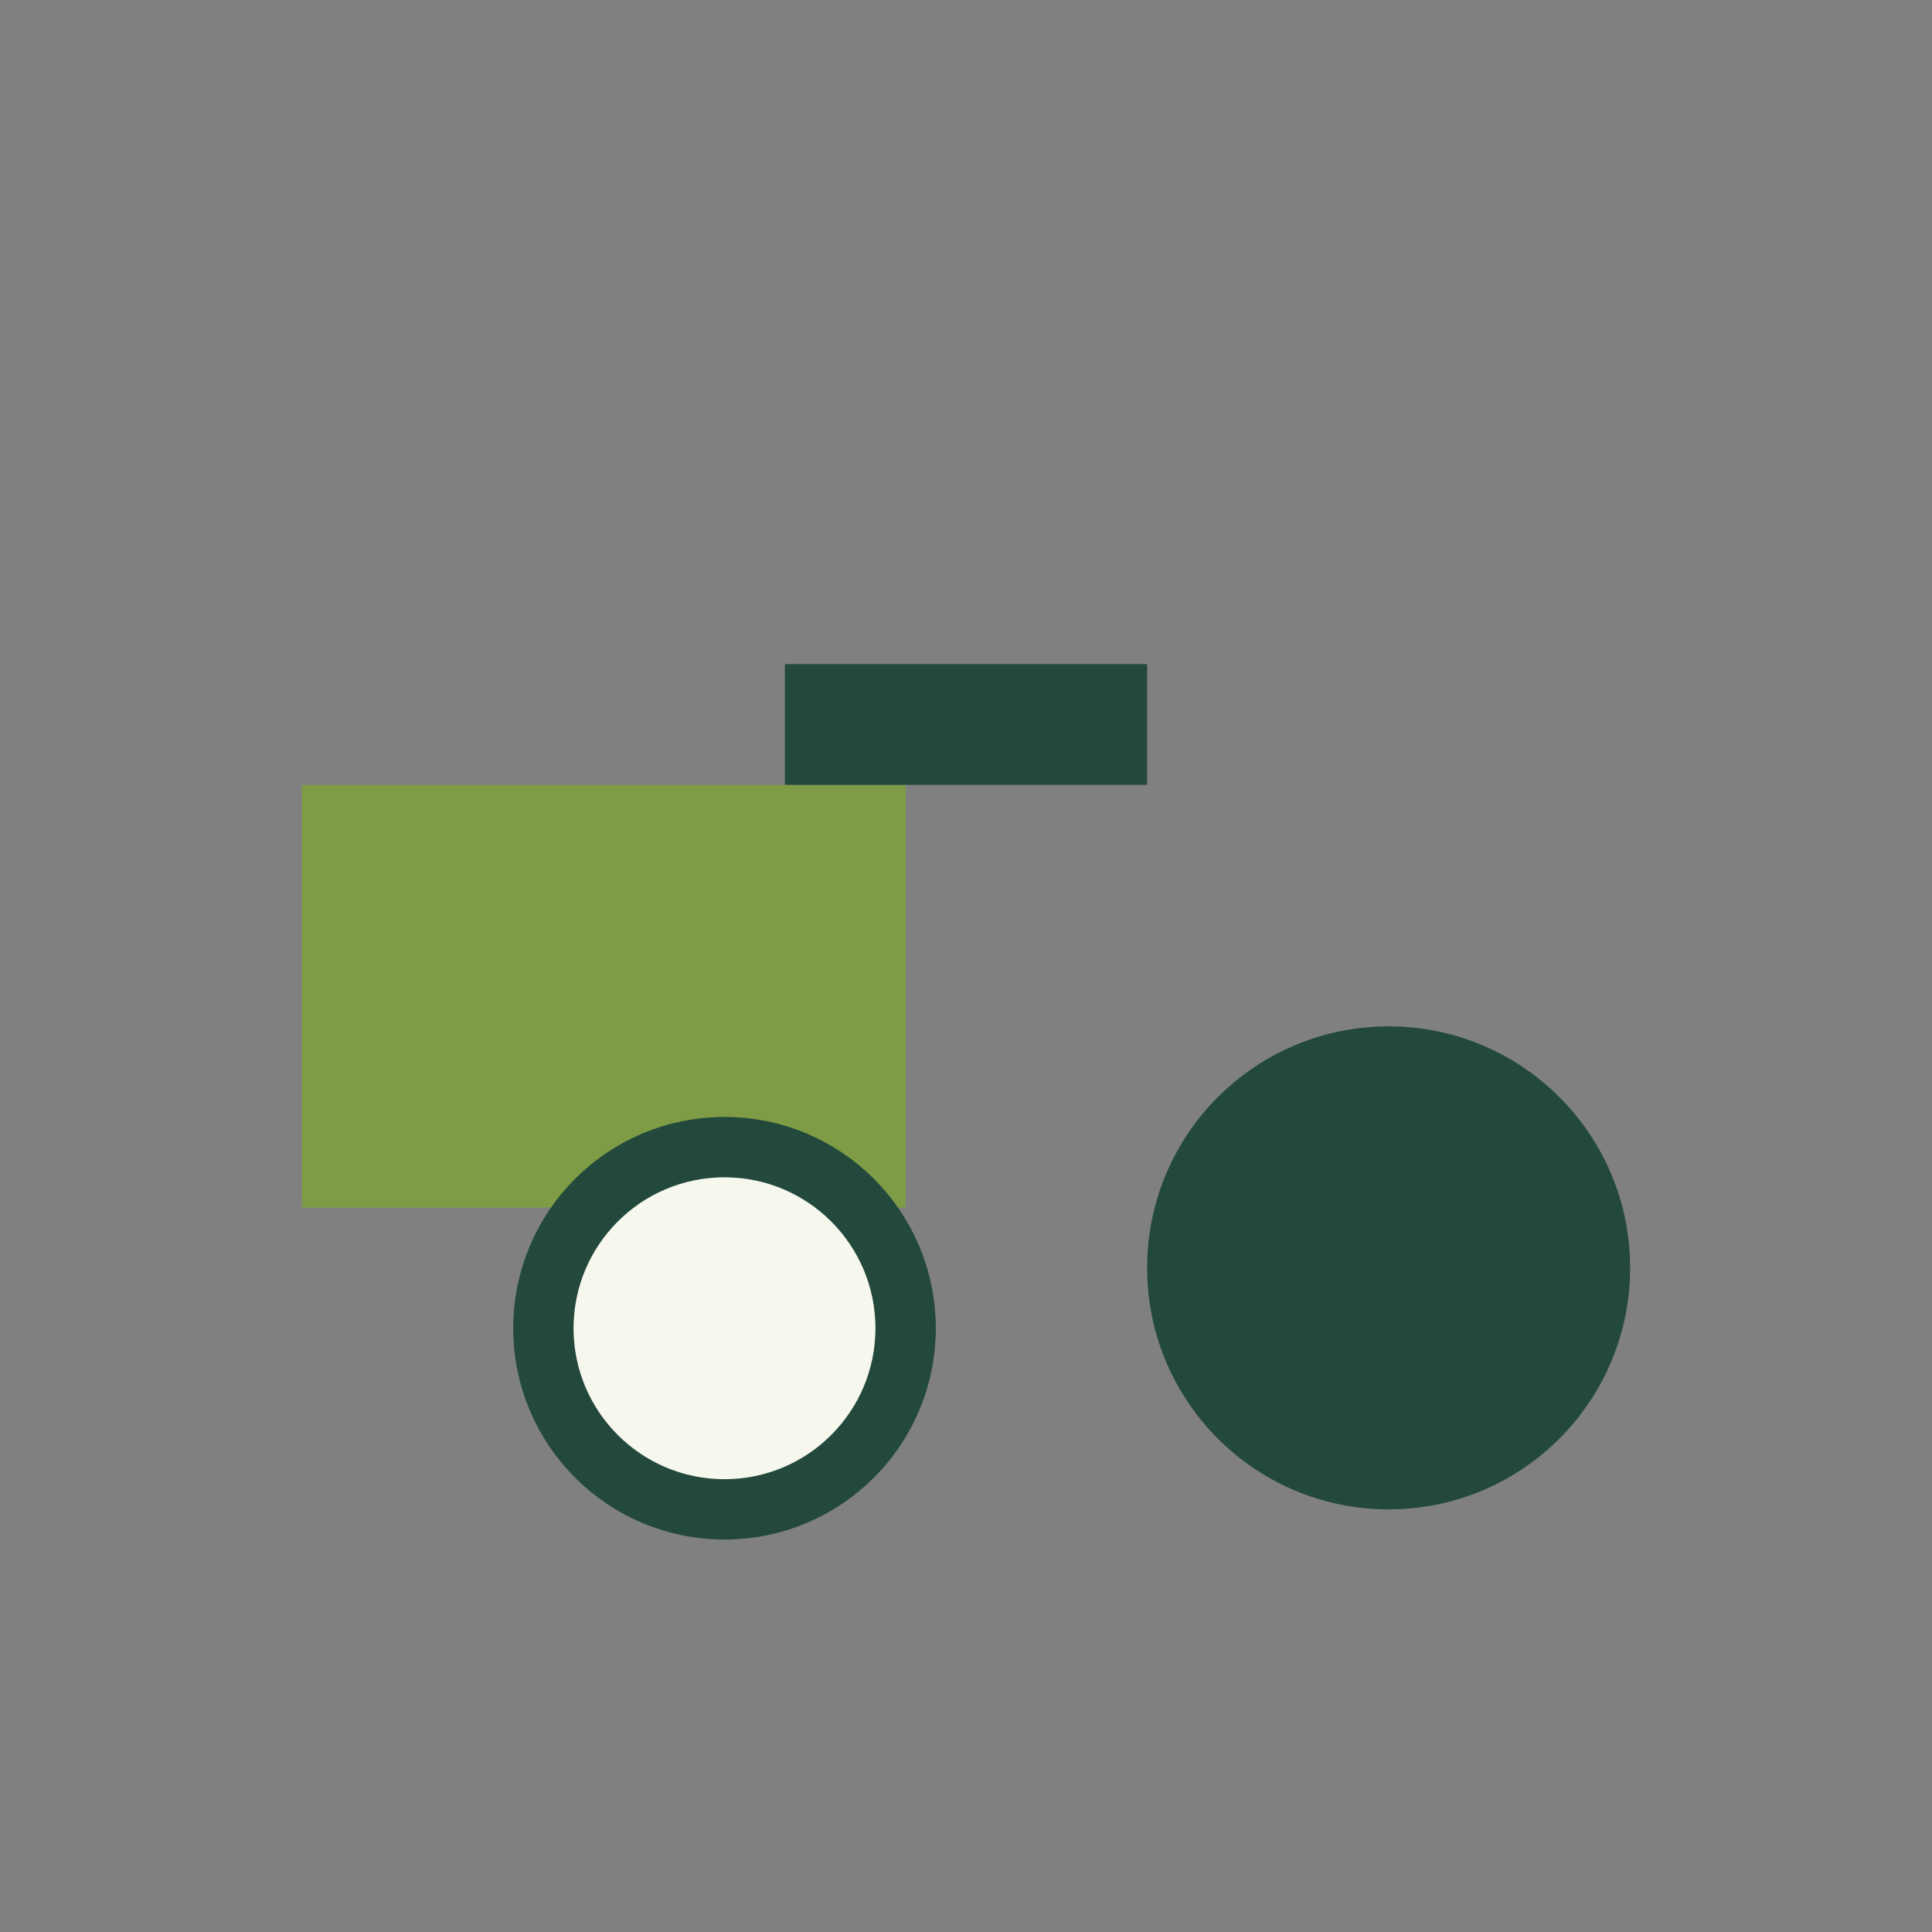
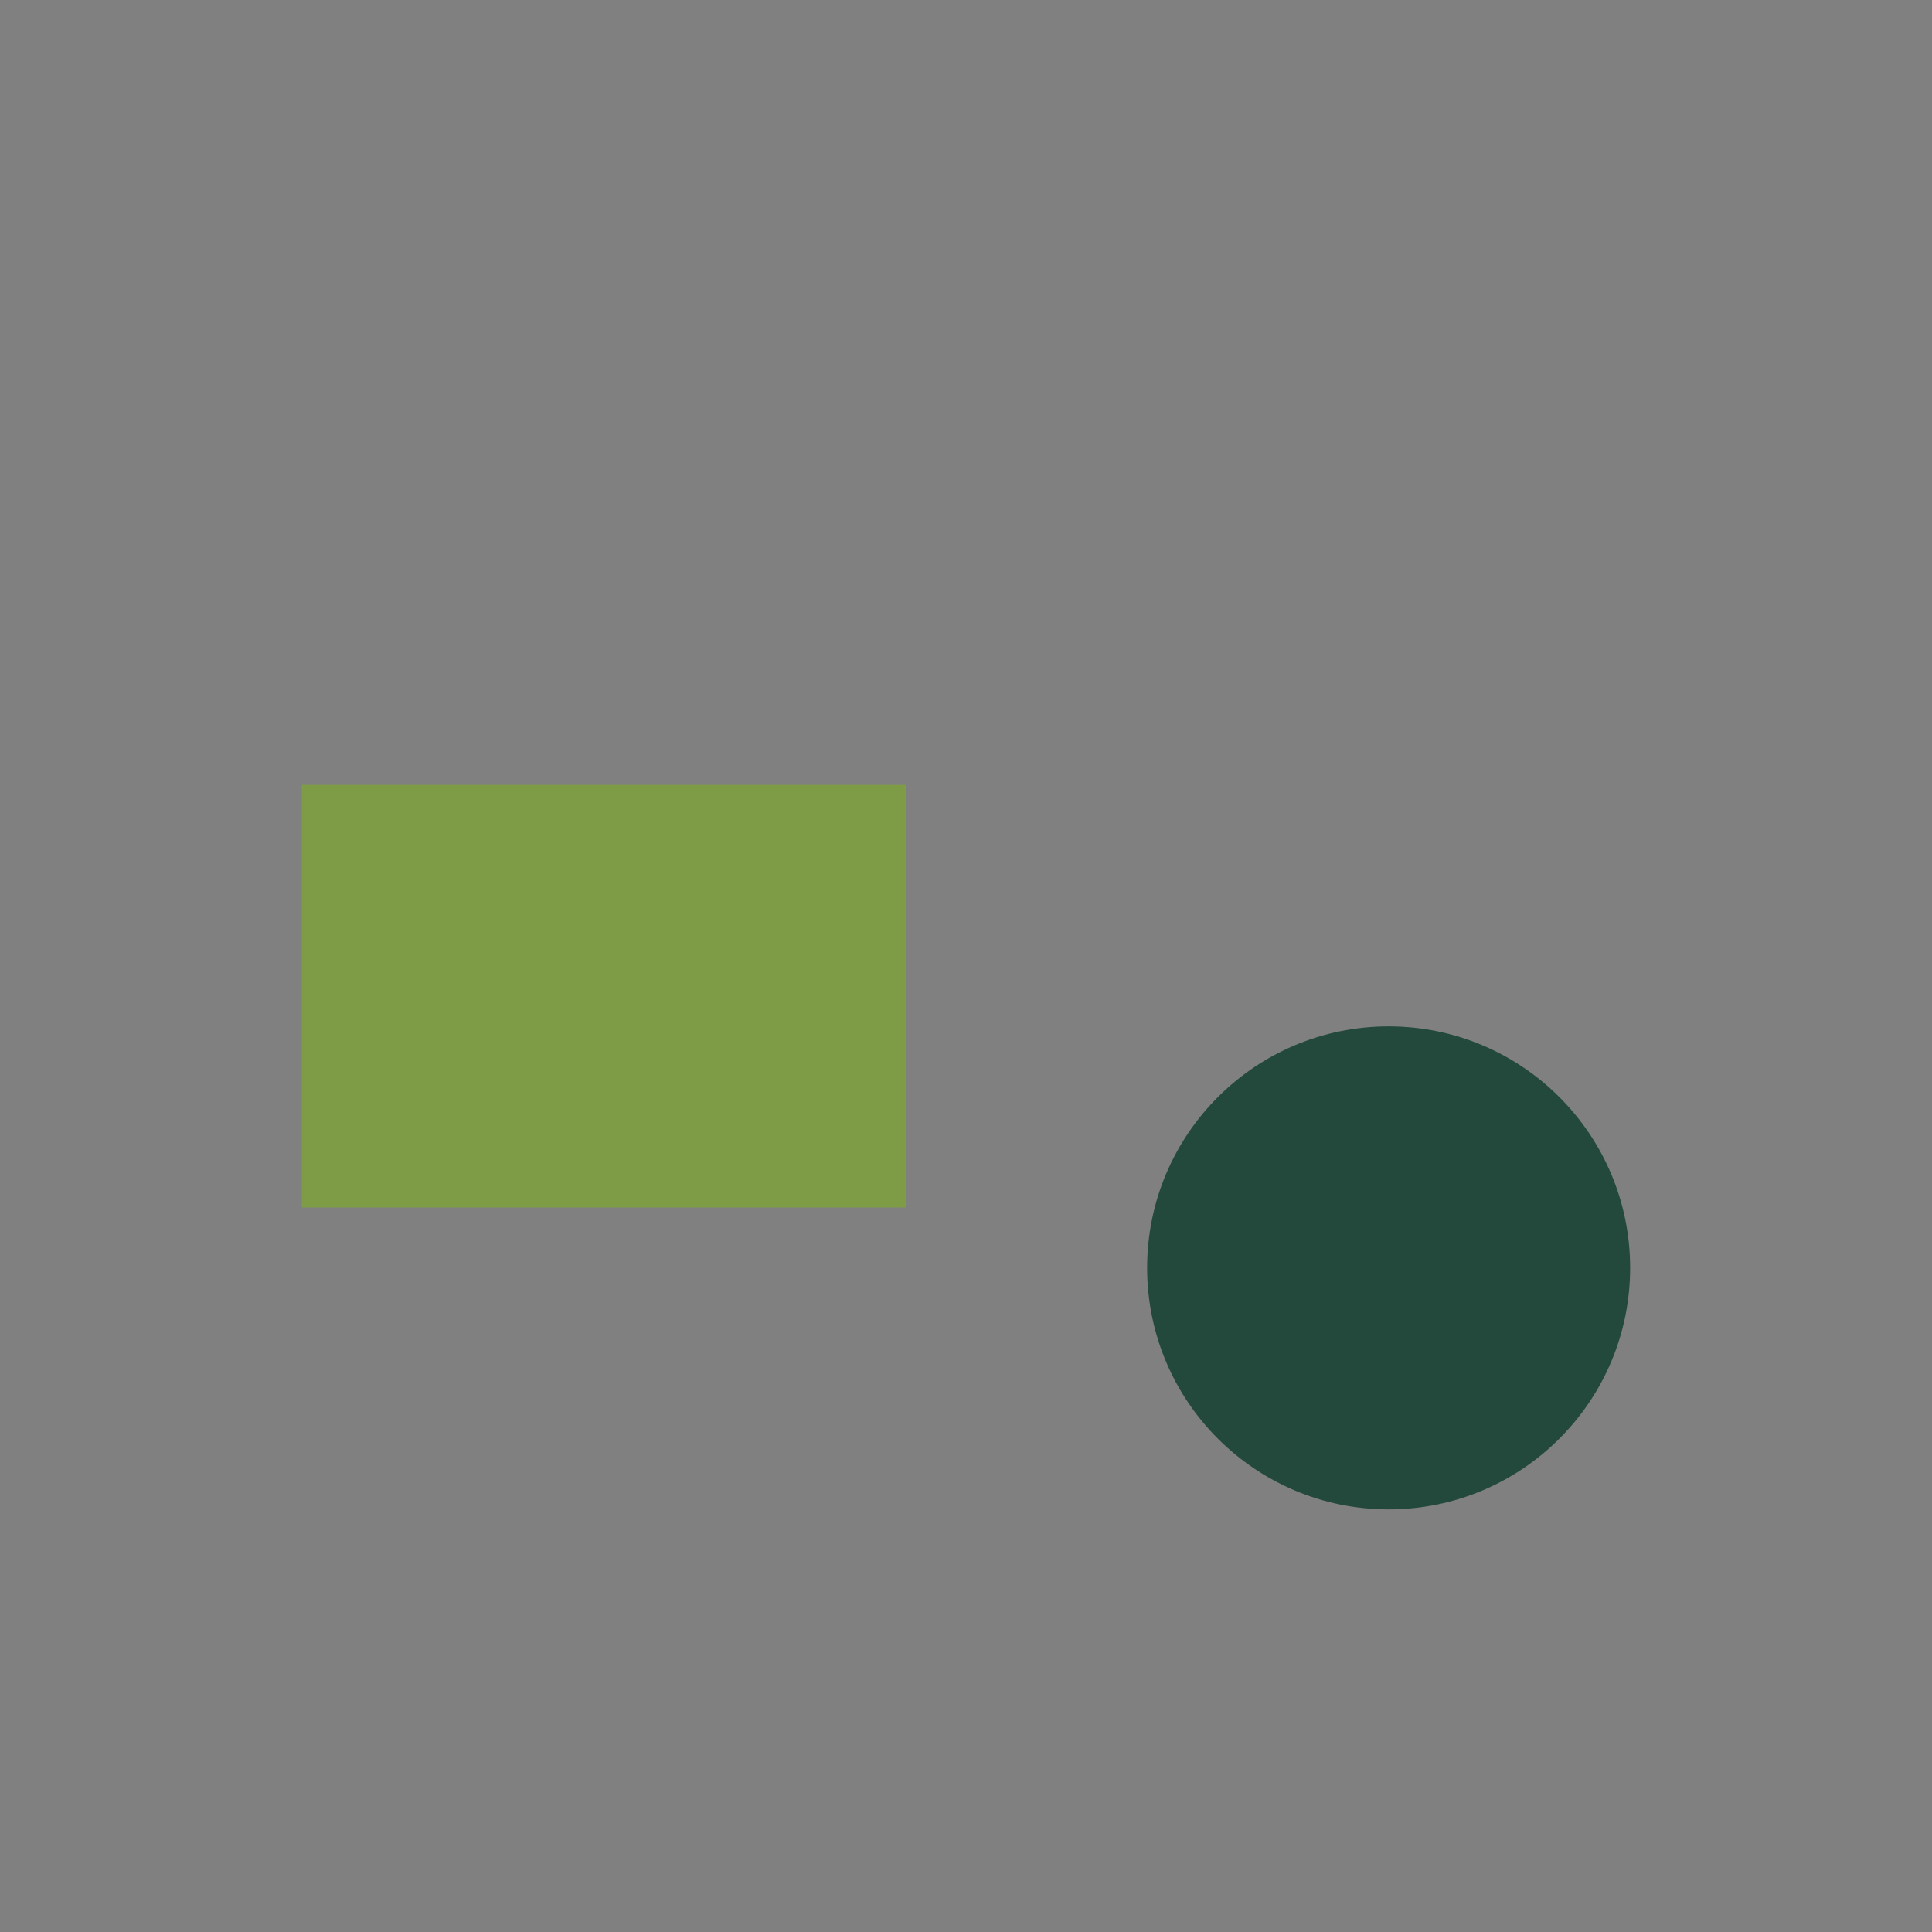
<svg xmlns="http://www.w3.org/2000/svg" width="32" height="32" viewBox="0 0 32 32">
  <rect x="0" y="0" width="32" height="32" fill="#808080" stroke="none" />
  <rect x="5" y="13" width="10" height="7" fill="#7E9C45" />
  <circle cx="23" cy="21" r="4" fill="#23493C" />
-   <circle cx="12" cy="22" r="3" fill="#F6F7ED" stroke="#23493C" stroke-width="1" />
-   <rect x="13" y="11" width="6" height="2" fill="#23493C" />
</svg>